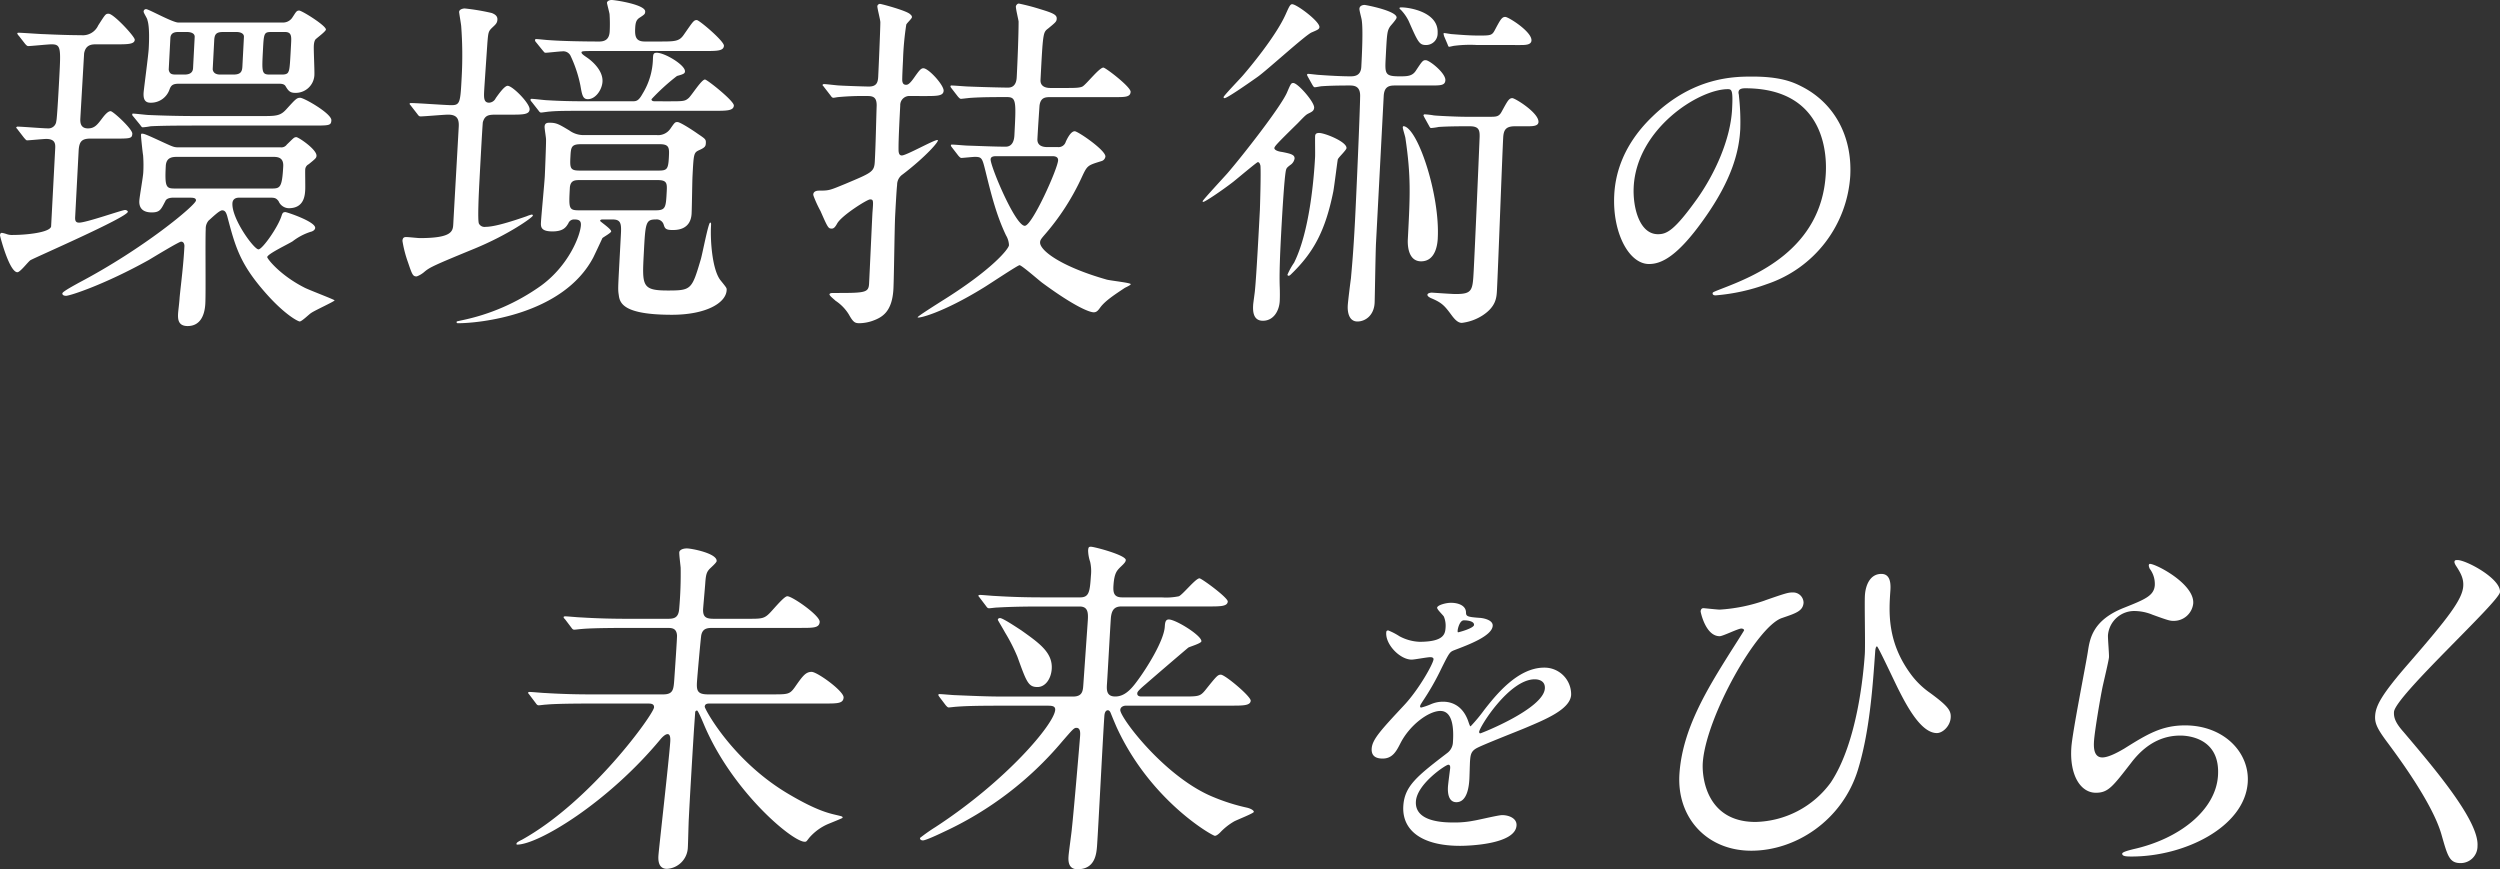
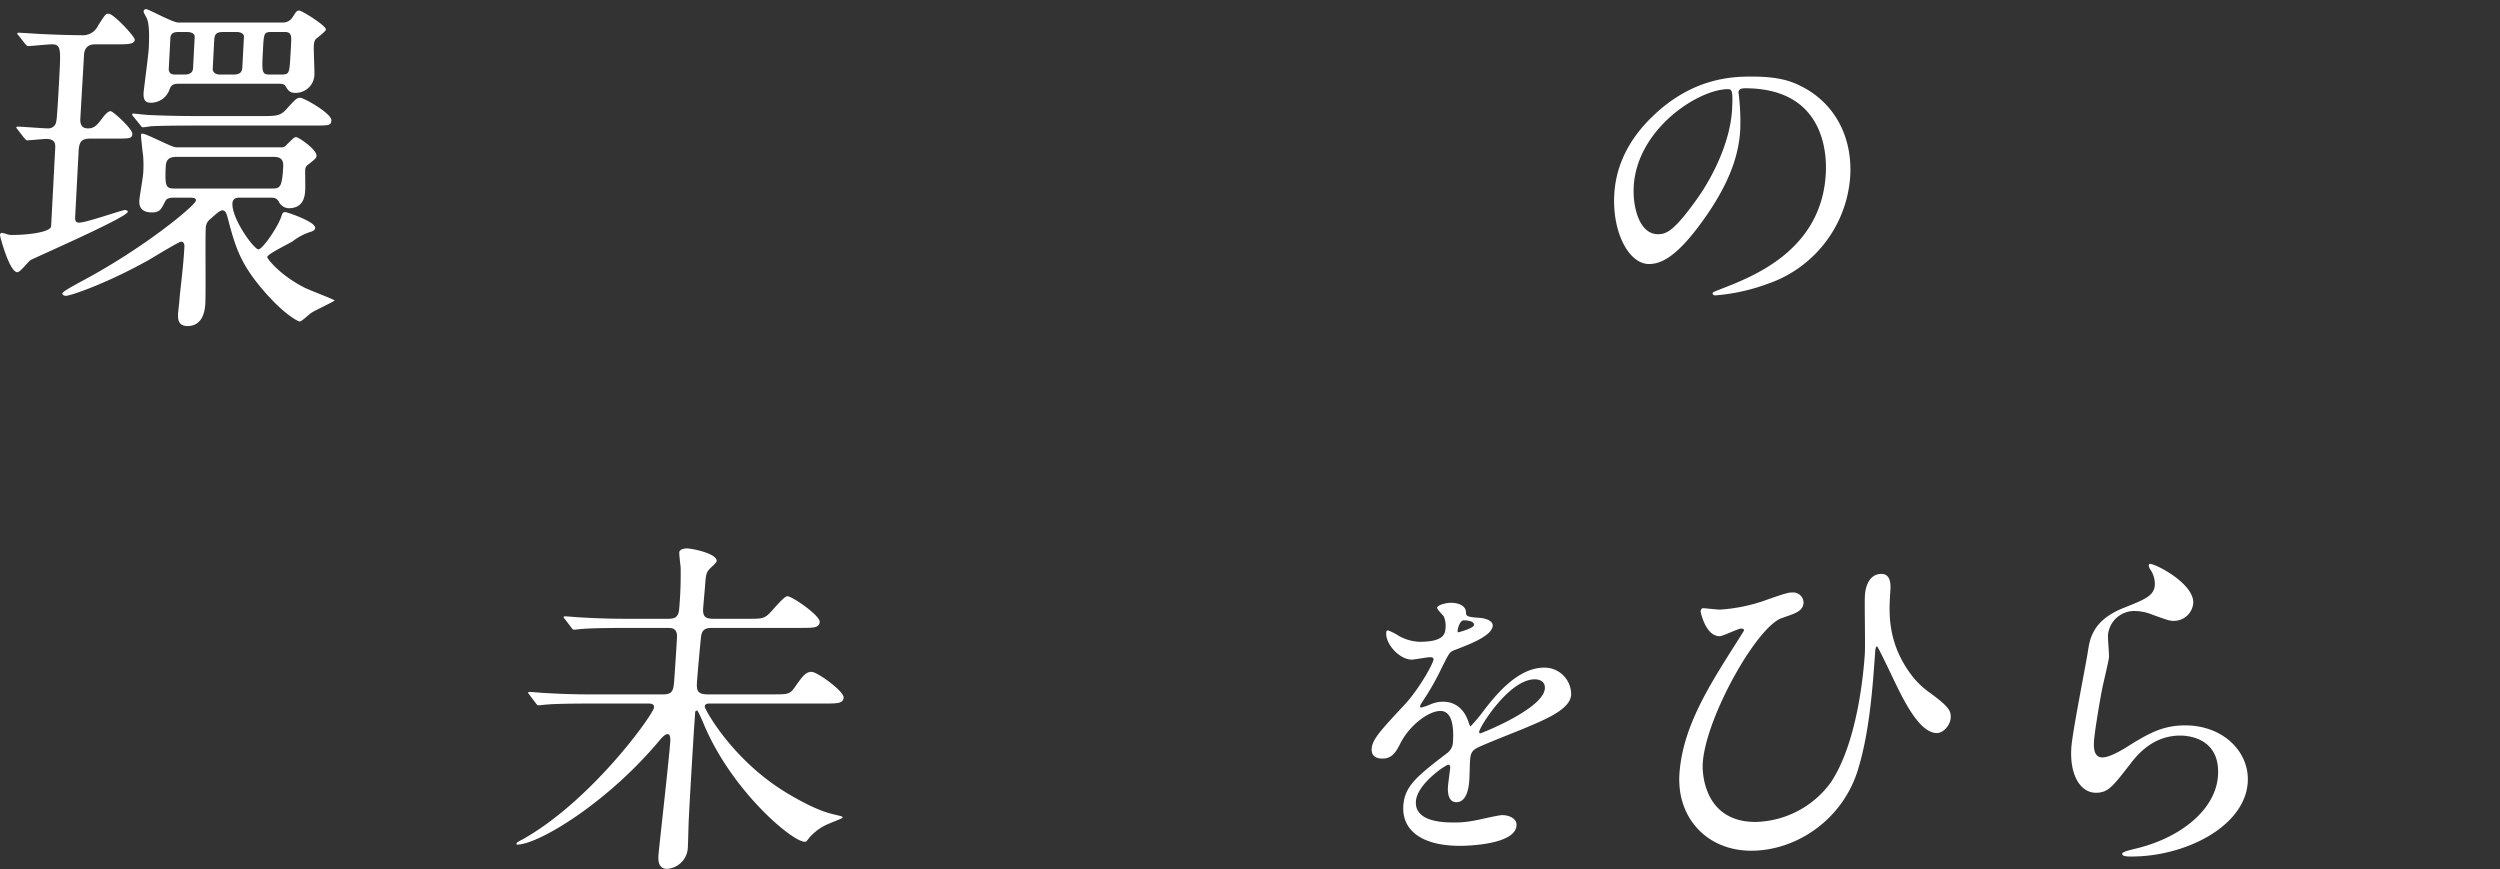
<svg xmlns="http://www.w3.org/2000/svg" width="612.016" height="212.792" viewBox="0 0 612.016 212.792">
  <rect x="0" y="0" width="612.016" height="212.792" fill="#333333" stroke="none" />
  <defs>
    <clipPath id="a">
      <rect width="452.995" height="79.817" fill="none" />
    </clipPath>
    <clipPath id="b">
      <rect width="485.576" height="78.963" fill="none" />
    </clipPath>
  </defs>
  <g transform="translate(-200 -261)">
    <g transform="translate(200 261)">
      <g transform="translate(0 0)" clip-path="url(#a)">
        <path d="M22.251,33.74c-2.154,0-2.874.6-3,3.014L18.4,52.941c-.045.861.1,1.378.961,1.378,1.808,0,10.5-3.1,11.271-3.1.343,0,.675.258.666.432C31.229,53.027,7.969,63.1,7.429,63.531c-.535.344-2.479,2.929-3.168,2.929C2.282,66.46-.009,57.591,0,57.418c.023-.431.2-.6.463-.6a6.9,6.9,0,0,1,1.273.344,3.954,3.954,0,0,0,1.454.172c3.272,0,8.987-.6,9.322-2.067l1-19.028c.053-1.033.125-2.411-2.2-2.411-.689,0-4.151.344-4.668.344-.257,0-.416-.258-.742-.6L4.369,31.587c-.159-.258-.409-.431-.4-.517.01-.172.272-.258.272-.258,1.118,0,6.263.431,7.468.431a1.927,1.927,0,0,0,2.076-1.808c.185-.258.677-9.643.731-10.677.375-7.146.424-8.093-1.9-8.093-.86,0-5.015.431-5.7.431-.258,0-.423-.172-.749-.517L4.626,8.6a1.441,1.441,0,0,1-.4-.6c.01-.172.268-.172.268-.172.947,0,5.406.344,6.268.344,3.693.172,6.789.258,9.112.258a4.131,4.131,0,0,0,4.175-2.411c1.78-2.754,1.784-2.842,2.559-2.842,1.207,0,6.423,5.6,6.383,6.372-.059,1.119-1.781,1.119-4.624,1.119h-4.82c-.948,0-2.584,0-2.959,2.239-.05.946-.855,14.637-.918,15.842-.04.775-.13,2.5,1.851,2.5,1.636,0,2.284-.861,3.578-2.583.463-.6,1.292-1.636,1.981-1.636.6,0,5.367,4.392,5.308,5.511-.063,1.206-.494,1.206-4.54,1.206ZM42.5,48.2c-.6,0-1.727.087-2.025.861-1.051,1.981-1.264,2.756-3.33,2.756-2.325,0-3.123-1.206-3.038-2.842.055-1.033.906-5.768.964-6.888a31.418,31.418,0,0,0-.037-4.219c-.132-.775-.536-4.563-.513-4.993,0-.086.017-.344.191-.344.6,0,1.191.258,5.479,2.239,2.27,1.033,2.438,1.119,3.644,1.119H68.721a1.62,1.62,0,0,0,1.5-.689c1.631-1.55,1.731-1.808,2.333-1.808.517,0,5.009,3.013,4.927,4.563-.027.518-.208.689-1.915,2.068a1.531,1.531,0,0,0-.848,1.377c-.036.689.046,4.047.005,4.822-.072,1.378-.24,4.564-4.028,4.564A2.776,2.776,0,0,1,68.2,49.066c-.644-.861-1.075-.861-2.28-.861h-7.4c-1.033,0-1.577.517-1.622,1.378-.2,3.789,5.264,11.28,6.383,11.28.947,0,4.853-5.511,5.69-8.352.2-.6.386-.775.9-.775.344,0,7.368,2.325,7.287,3.874-.027.517-.647.86-1.082.947a14.287,14.287,0,0,0-4.428,2.324c-1.068.689-6.189,3.1-6.229,3.875-.019.344,3.042,4.392,9.165,7.492,1.174.6,7.338,2.928,7.328,3.1-.013.257-4.953,2.5-5.76,3.1-.443.257-2.26,2.066-2.776,2.066-.432,0-3.784-1.722-8.576-7.233-6.175-7.06-7.244-11.278-9.187-18.6-.222-.689-.444-1.378-1.219-1.378-.689,0-2.506,1.808-3.317,2.5a2.987,2.987,0,0,0-.711,2.067c-.136,2.583.044,15.585-.1,18.254-.172,3.271-1.493,5.51-4.335,5.51-2.24,0-2.417-1.549-2.339-3.014.04-.775.312-2.668.385-4.046.361-3.617.917-7.663,1.17-12.485.019-.346-.113-1.121-.8-1.121-.517,0-6.744,3.789-7.9,4.478-10.822,6.028-19.317,8.783-20.264,8.783-.518,0-.938-.173-.917-.6s2.945-1.982,4.01-2.583c16.027-8.439,28.636-19.028,28.7-20.149.035-.689-.826-.689-1.6-.689ZM63.956,28.229c3.531,0,4.649,0,6.113-1.636,2.284-2.5,2.559-2.841,3.42-2.841.948,0,7.719,3.875,7.633,5.511-.068,1.291-.5,1.291-4.631,1.291H47.9c-2.067,0-8.008,0-11.031.172a16.846,16.846,0,0,1-1.906.258c-.259,0-.419-.258-.657-.6L32.691,28.4c-.327-.343-.323-.431-.318-.517.009-.171.014-.257.186-.257.6,0,3.341.343,3.856.343,3.952.172,7.736.258,11.783.258Zm5.161-22.9A2.725,2.725,0,0,0,71.5,4.207C72.434,2.83,72.543,2.4,73.232,2.4s6.608,3.7,6.557,4.649c-.022.431-1.993,1.894-2.355,2.239-.267.172-.548.6-.607,1.722-.063,1.206.2,6.027.137,7.232a4.578,4.578,0,0,1-4.7,4.306c-1.292,0-1.695-.517-2.408-1.722-.4-.517-1.091-.517-1.867-.517H43.878c-1.55,0-2,.344-2.4,1.464a4.786,4.786,0,0,1-4.644,3.186c-1.464,0-1.754-1.033-1.682-2.411.046-.861,1.167-9.128,1.257-10.849.059-1.119.276-5.253-.323-6.975.019-.344-.944-1.722-.925-2.067a.577.577,0,0,1,.635-.6c.6,0,6.458,3.271,7.835,3.271ZM66.384,45.967c2.153,0,2.673-.086,2.953-5.425.122-2.325-1.513-2.325-2.632-2.325H43.542c-1.206,0-2.842,0-2.959,2.239-.283,5.425.142,5.511,2.467,5.511Zm-21.269-27.9c.517,0,2.067,0,2.147-1.55l.4-7.663c.045-.861-.885-1.206-1.917-1.206H43.681c-.517,0-1.894,0-1.971,1.464l-.405,7.75c.194,1.2.969,1.2,1.83,1.2Zm12.054,0c1.808,0,2.107-.775,2.17-1.979l.379-7.233c.046-.861-.884-1.206-1.831-1.206H54.616c-1.636,0-2.093.517-2.17,1.981l-.375,7.146c.123.947.881,1.292,1.828,1.292Zm11.8,0c.775,0,1.469-.086,1.676-.775.286-.517.367-2.066.616-6.8.089-1.722.148-2.842-1.488-2.842H66.325c-1.721,0-1.744.431-1.955,4.478-.28,5.338-.312,5.941,1.668,5.941Z" transform="translate(0 0.185)" fill="#fff" />
-         <path d="M92.547,26c-.32-.431-.408-.431-.4-.6s.181-.172.353-.172c1.55,0,8.5.517,9.875.517,2.152,0,2.19-.689,2.522-7.06a96.241,96.241,0,0,0-.129-12.313c-.055-.6-.519-3.272-.508-3.444.04-.775,1.25-.861,1.335-.861a53.277,53.277,0,0,1,6.659,1.119c1.1.431,1.413.947,1.378,1.636-.045.861-.495,1.206-1.22,1.894-1,.947-1.01,1.206-1.226,3.7-.005.085-.728,10.589-.783,11.624-.094,1.807-.162,3.1,1.215,3.1a1.908,1.908,0,0,0,1.609-1.118c.742-1.034,2.14-3.015,2.915-3.015,1.2,0,5.455,4.306,5.378,5.769-.066,1.292-1.7,1.292-4.715,1.292h-3.445c-1.807,0-2.759.086-3.28,1.808-.1.258-.836,14.293-.881,15.153-.071,1.379-.473,9.042-.078,9.73a1.545,1.545,0,0,0,1.595.775c1.549,0,4.337-.6,10.038-2.583a7.794,7.794,0,0,1,1.313-.431.257.257,0,0,1,.245.257c-.022.432-5.927,4.65-14.288,8.094-9.855,4.047-10.914,4.564-12.176,5.6a6.2,6.2,0,0,1-1.957,1.2c-.946,0-1.1-.343-2.144-3.443a29,29,0,0,1-1.36-5.253c.04-.775.395-.946.911-.946s2.912.257,3.343.257c8.008,0,8.1-1.721,8.194-3.529.193-3.7,1.151-20.32,1.332-23.764.1-1.894-.45-2.928-2.6-2.928-1.033,0-5.791.431-6.739.431-.342,0-.507-.172-.748-.517Zm59.99,7.06a3.641,3.641,0,0,0,3.439-1.549c1.022-1.464,1.118-1.636,1.72-1.636.689,0,3.853,2.067,4.933,2.842,1.912,1.292,2.079,1.378,2.03,2.324-.035.689-.141,1.033-1.464,1.636-1.5.689-1.5.689-1.8,6.458-.068,1.291-.148,7.749-.22,9.127-.211,4.047-3.656,4.047-4.689,4.047-1.722,0-1.873-.432-2.166-1.378a1.794,1.794,0,0,0-1.917-1.207c-2.5,0-2.542.862-2.934,8.353-.415,7.921-.474,9.042,5.9,9.042,5.769,0,5.867-.259,8.065-7.664.422-1.464,1.846-8.955,2.276-8.955.261,0,.25.173.209.948-.179,3.444.3,10.763,2.406,13.26,1.454,1.808,1.454,1.808,1.428,2.324-.167,3.186-5.137,6.028-13.4,6.028-11.882,0-12.766-2.842-13.007-4.822-.259-1.636-.172-1.636.531-15.067.131-2.5-.078-3.445-2.058-3.445H139.4c-.171,0-.6,0-.62.346-.009.172,2.737,1.979,2.706,2.582-.019.344-1.881,1.379-2.152,1.636-.39.861-1.844,3.961-2.229,4.736-7.456,14.121-28.054,16.1-33.049,16.1-.171,0-.428,0-.415-.257s.095-.172,1.14-.432a51.125,51.125,0,0,0,19.563-8.524c6.715-4.907,9.6-12.227,9.73-14.81.056-1.032-.445-1.378-1.563-1.378a1.487,1.487,0,0,0-1.513.948c-.568.947-1.224,1.979-3.895,1.979-2.927,0-2.863-1.2-2.8-2.325.082-1.55.841-9.47.932-11.192.04-.775.347-8.265.3-8.955.023-.431-.378-2.668-.351-3.185.051-.947.739-.947,1.256-.947,1.636,0,2.22.344,4.809,1.894a5.882,5.882,0,0,0,3.817,1.118ZM155.3,24.8c3.874,0,4.217,0,5.12-.774.721-.6,3.166-4.564,4.028-4.564.518,0,7.131,5.252,7.071,6.371-.068,1.292-1.79,1.292-4.716,1.292h-29.7c-6.029,0-8.7,0-10.514.172-.347,0-2,.258-2.254.258s-.422-.172-.659-.517L122.05,24.97c-.246-.258-.324-.431-.318-.517a.241.241,0,0,1,.273-.258c.6,0,3.254.344,3.856.344,4.118.258,7.736.258,11.783.258h8.868c1.118,0,1.635,0,2.682-1.894a17.022,17.022,0,0,0,2.517-8.61c.051-.947.072-1.378.934-1.378,1.981,0,6.989,3.014,6.907,4.564-.026.517-.381.689-1.952,1.119a51.085,51.085,0,0,0-6.24,5.682c-.027.517.576.517.919.517ZM123.157,10.419c-.327-.346-.317-.518-.313-.6a.242.242,0,0,1,.271-.257c.517,0,2.656.257,3.087.257,3.257.258,9.109.344,12.381.344,1.722,0,2.456-.861,2.542-2.5a36.469,36.469,0,0,0-.039-4.219c-.063-.431-.639-2.583-.63-2.756.019-.344.468-.689,1.156-.689.775,0,8.294,1.119,8.2,2.842-.031.6-.122.689-1.458,1.55-.716.517-.919,1.119-.992,2.5-.108,2.066.172,3.271,2.326,3.271h3.444c3.96,0,4.993,0,6.114-1.636,2.232-3.185,2.427-3.616,3.2-3.616.6,0,6.7,5.166,6.644,6.286-.066,1.291-1.7,1.291-4.63,1.291H138.2c-3.531,0-3.962,0-3.98.344s.649.775,1.4,1.292c1,.689,3.888,3.014,3.74,5.855-.1,1.981-1.689,4.3-3.585,4.3-1.2,0-1.414-.947-1.808-3.272a31.554,31.554,0,0,0-2.452-7.4,1.985,1.985,0,0,0-2.013-1.033c-.6,0-3.633.344-4.065.344-.343,0-.416-.258-.743-.6Zm10.72,33.666c-1.206,0-2.411,0-2.515,1.979-.257,4.908-.284,5.425,2.212,5.425h18.772c2.5,0,2.532-.689,2.741-4.65.1-1.979.058-2.754-2.267-2.754Zm19.15-2.325c2.067,0,2.426-.258,2.579-3.186.122-2.325.171-3.272-2.239-3.272H134.079c-2.411,0-2.45.775-2.577,3.186-.144,2.754,0,3.272,2.325,3.272Z" transform="translate(8.135 0)" fill="#fff" />
-         <path d="M206.392,23.436a2.236,2.236,0,0,0-2.447,2.324c-.434,8.267-.428,9.817-.41,11.107.054.6.2,1.119.8,1.119,1.119,0,7.776-3.788,8.723-3.788.775,0-2.886,4.132-8.537,8.437a3.071,3.071,0,0,0-1.34,2.584c-.146,1.119-.4,6.027-.48,7.49-.148,2.842-.287,15.326-.422,17.909-.294,5.6-2.69,6.975-5.061,7.836a10.231,10.231,0,0,1-3.218.6c-1.119,0-1.54-.171-2.642-2.152a10.788,10.788,0,0,0-3.268-3.357c-.245-.259-1.487-1.207-1.468-1.55s.706-.344.879-.344c7.836,0,8.7,0,8.819-2.325.144-2.756.69-14.81.821-17.307.244-3.014.257-3.271-.6-3.271-.689,0-7.011,3.96-8.061,5.941-.381.689-.752,1.2-1.27,1.2-.861,0-.942-.086-2.787-4.3a28.058,28.058,0,0,1-1.7-3.7c0-.086-.076-.172-.068-.346.036-.688.652-.947,1.427-.947,2.5,0,2.588-.086,6.371-1.636,6.517-2.754,7.129-2.927,7.264-5.509.239-4.564.305-9.128.459-13.691.013-1.893-.739-2.324-2.2-2.324a65.937,65.937,0,0,0-7.16.257c-.172,0-1.042.173-1.214.173-.346,0-.5-.259-.743-.6l-1.533-1.979c-.159-.258-.409-.431-.4-.517.01-.172.186-.258.359-.258.6,0,3.255.344,3.77.344,1.2.086,6.358.258,7.219.258,1.9,0,2.207-1.033,2.279-2.411.1-1.981.5-11.193.523-13.26.032-.6-.766-3.444-.735-4.046a.693.693,0,0,1,.63-.518c.343,0,6.458,1.636,7.36,2.5.412.344.489.517.476.775-.019.344-1.283,1.464-1.386,1.808a71.171,71.171,0,0,0-.8,8.782c-.046.861-.23,4.392-.176,4.994.063.431.208.947.9.947.344,0,.775,0,1.984-1.722s1.672-2.325,2.275-2.325c1.292,0,5.036,4.133,4.964,5.511-.068,1.292-1.618,1.292-4.63,1.292Zm10.271,12.656c-.322-.431-.322-.431-.312-.6s.18-.172.266-.172c.6,0,3.345.258,3.947.258,2.752.085,6.531.258,9.2.258,1.9,0,2.09-2.067,2.126-2.756.437-8.352.492-9.386-1.833-9.386-2.669,0-5.942,0-8.619.173-.346,0-2.424.258-2.6.258-.258,0-.421-.172-.748-.518l-1.531-1.979c-.322-.431-.322-.431-.313-.6s.181-.172.267-.172c.6,0,3.6.258,4.291.258,1.89.086,7.736.258,9.545.258,1.979,0,2.083-1.981,2.115-2.583.194-3.7.456-10.332.456-13.6-.059-.517-.7-3.1-.667-3.7.009-.172.293-.689.725-.689a52.519,52.519,0,0,1,5.266,1.378c3.136.947,4.061,1.378,4.011,2.325-.036.689-.217.861-2.107,2.411-1.255.947-1.259,1.033-1.864,12.571-.1,1.981,1.963,1.981,2.479,1.981h3.444c2.325,0,3.617,0,4.324-.344.884-.431,4.118-4.65,5.15-4.65.518,0,6.728,4.736,6.664,5.942-.068,1.291-1.36,1.291-3.858,1.291H240.732c-1.291,0-2.414.087-2.69,2.067-.014.258-.348,4.994-.516,8.18-.085,1.636,1.274,1.981,2.394,1.981H242.5a1.821,1.821,0,0,0,1.963-1.292c.389-.861,1.255-2.583,2.2-2.583.775,0,7.592,4.649,7.51,6.2a1.338,1.338,0,0,1-1,1.119c-3.327,1.033-3.413,1.033-4.673,3.7A58.829,58.829,0,0,1,239.036,57.7c-.643.775-.828,1.033-.856,1.55-.1,1.979,5.113,5.941,16.312,9.127.934.258,5.9.774,5.883,1.119-.014.257-1.246.775-1.514.947-2.32,1.55-4.725,3.1-5.931,4.735-.557.775-.923,1.206-1.613,1.206-1.032,0-4.663-1.377-12.622-7.233-.911-.688-5.027-4.3-5.544-4.3-.431,0-7.39,4.65-8.813,5.511-10.055,6.2-16.159,7.663-16.136,7.232.013-.258,4.821-3.271,5.89-3.961,12.194-7.577,16.425-12.743,16.475-13.69a5.148,5.148,0,0,0-.736-2.411c-2.249-4.735-3.468-9.385-5.029-15.756-.784-3.1-.852-3.444-2.575-3.444-.516,0-2.941.259-3.285.259-.259,0-.422-.173-.748-.518Zm10.827,2.067c-.689,0-1.382.086-1.418.775-.086,1.636,6.035,16.274,8.36,16.274,1.808,0,8.05-13.949,8.159-16.015.045-.861-.722-1.033-1.409-1.033Z" transform="translate(16.439 0.071)" fill="#fff" />
-         <path d="M289.51,37.111c2.216.431,3.15.689,3.1,1.635a2.351,2.351,0,0,1-1.029,1.55c-.807.6-.9.775-1,1.033-.481.947-1.18,14.294-1.3,16.532-.392,7.49-.374,10.418-.3,12.4.036.947.045,2.411-.005,3.357-.121,2.325-1.457,4.822-4.127,4.822-2.582,0-2.438-2.754-2.379-3.875.027-.516.42-3.1.451-3.7.358-3.529.985-15.5,1.2-19.632.012-.257.291-8.867.133-10.763-.073-.257-.214-.861-.643-.861-.258,0-5.034,4.047-6.022,4.822-2.783,2.153-6.888,4.908-7.317,4.908-.173,0-.169-.086-.165-.172.014-.259,5.124-5.769,6.04-6.8,3.576-4.133,13.17-16.36,14.647-19.89.883-2.067.978-2.239,1.5-2.239,1.118,0,5.181,4.65,5.108,6.028-.04.775-.57,1.033-1.278,1.378s-.887.517-2.71,2.411c-5.265,5.166-5.813,5.768-5.749,6.2.145.517,1.164.775,1.849.861m9.18-30.567c-.027.517-.468.69-1.877,1.292-1.5.6-11.083,9.386-13.317,10.935-2.682,1.894-7.417,5.167-8.02,5.167-.086,0-.258,0-.245-.258.019-.344,4.115-4.564,4.759-5.339,1.558-1.807,7.986-9.471,10.423-14.9.779-1.721,1.078-2.5,1.595-2.5,1.119,0,6.754,4.219,6.683,5.6m-7.828,60.617a16.509,16.509,0,0,1,1.619-2.928c3.75-7.492,4.854-20.321,5.146-25.917.041-.775-.033-4.306.009-5.08.031-.6.386-.774.988-.774,1.378,0,6.775,2.152,6.694,3.7-.026.517-1.926,2.239-2.123,2.754-.1.346-.86,6.544-1.1,7.836-1.978,9.815-4.924,15.068-10.366,20.32-.361.344-.447.344-.619.344a.258.258,0,0,1-.246-.257M295.9,18.771c-.234-.431-.234-.431-.227-.6.005-.085.1-.171.268-.171.431,0,2.311.257,2.741.257,2.316.173,5.406.344,7.645.344,1.033,0,2.507-.171,2.619-2.325.14-2.668.483-9.213.088-11.537-.063-.432-.572-2.239-.55-2.669.04-.775.825-.947,1.257-.947.343,0,7.931,1.464,7.845,3.1-.023.431-1.391,1.894-1.576,2.153-.749,1.119-.78,1.722-1.082,7.492-.221,4.219-.249,4.735,3.541,4.735,1.807,0,2.931-.085,3.77-1.291,1.589-2.411,1.775-2.669,2.463-2.669.947,0,4.914,3.185,4.824,4.907-.068,1.292-1.188,1.292-3.513,1.292h-8.782c-1.378,0-2.678.172-2.8,2.583l-1.887,35.991c-.122,2.325-.291,13.777-.337,14.638-.161,3.1-2.305,4.563-4.2,4.563-2.153,0-2.457-2.411-2.381-3.874.055-1.034.647-5.769.784-6.715.226-2.671.565-5.857,1-14.208.276-5.252,1.183-25.83,1.25-30.394.04-2.411-1.415-2.583-2.535-2.583-3.529,0-5.514.086-6.724.172-.432,0-1.477.258-1.821.258-.259,0-.337-.172-.577-.517ZM327.631,8.008a2.818,2.818,0,0,1-2.824,2.928c-1.636,0-1.948-.6-4.255-5.855a10.814,10.814,0,0,0-1.923-2.754c-.162-.172-.336-.172-.322-.431.009-.172.267-.172.524-.172,1.636,0,9.074,1.033,8.8,6.285m.037,50.2c-.049.947-.3,5.683-4.086,5.683-2.842,0-3.363-3.186-3.246-5.425.565-10.763.8-15.326-.6-24.8-.062-.431-.656-2.239-.639-2.583.009-.171.1-.344.359-.257,3.485.861,8.754,16.961,8.208,27.38m18.914-27.38c-2.238,0-2.8.861-2.9,2.841-.279,5.338-1.216,31.427-1.523,37.282-.095,1.808-.208,3.961-3.42,6.114a12.026,12.026,0,0,1-5.181,1.894c-1.032,0-1.839-1.033-2.324-1.636-1.85-2.5-2.411-3.272-5.361-4.479-.083-.085-.759-.343-.735-.775s.887-.516,1.058-.516c.086,0,4.891.344,5.838.344,4.133,0,4.178-.861,4.44-5.855.32-6.113,1.118-24.625,1.42-32.03.112-2.153-.005-3.185-2.417-3.185-1.807,0-5.079,0-7.585.171a15.568,15.568,0,0,1-1.822.259c-.258,0-.334-.173-.57-.6l-1.1-1.981c-.154-.343-.235-.431-.23-.516a.293.293,0,0,1,.27-.258,19.487,19.487,0,0,1,2.227.258c.425.085,5.578.344,7.817.344h5.941c1.55,0,2.239,0,2.908-1.292,1.333-2.411,1.722-3.272,2.582-3.272.69,0,6.528,3.617,6.41,5.854-.055,1.034-1.517,1.034-2.81,1.034Zm-9.29-19.89a29.777,29.777,0,0,0-5.433.172c-.259,0-1.22.258-1.392.258s-.249-.172-.4-.6l-.843-1.981a5.313,5.313,0,0,1-.141-.6c0-.086.009-.172.182-.172.257,0,1.622.258,1.879.258,2.229.172,4.288.344,6.527.344,2.841,0,3.272,0,3.943-1.292,1.334-2.5,1.721-3.271,2.582-3.271.775,0,6.526,3.616,6.414,5.768-.06,1.119-1.524,1.119-2.814,1.119Z" transform="translate(24.31 0.085)" fill="#fff" />
        <path d="M392.969,21.11c-.013.226.122.526.107.827a57.107,57.107,0,0,1,.327,8.124c-.265,5.04-1.76,12.036-8.9,22.041-6.5,9.177-10.429,10.983-13.438,10.983-4.963,0-8.995-7.748-8.514-16.926.209-3.986,1.434-11.585,9.354-19.182,10.063-9.778,20.141-9.778,24.5-9.778,6.845,0,9.932,1.354,11.985,2.407C416.3,23.593,420.846,31.642,420.33,41.5a29.961,29.961,0,0,1-20.342,26.479,47.675,47.675,0,0,1-12.63,2.783c-.3,0-.749-.075-.725-.526.011-.226.166-.3,2.086-1.053,7.983-3.085,24.642-9.554,25.624-28.284.154-2.934.791-20.836-19.741-20.836-1.505,0-1.61.6-1.634,1.053M367.315,44.2c-.256,4.889,1.348,11.585,5.936,11.585,2.181,0,4.033-.9,9.633-8.727,4.3-6.093,8.127-14.443,8.518-21.889.235-4.514-.046-4.89-1.023-4.89-7.146,0-22.319,9.7-23.064,23.921" transform="translate(32.626 1.548)" fill="#fff" />
      </g>
    </g>
    <g transform="translate(326.44 394.829)">
      <g transform="translate(0 0)" clip-path="url(#b)">
        <path d="M18.154,38.369c-7.578,0-10,.173-10.867.258-.344,0-1.562.173-1.82.173-.346,0-.5-.173-.739-.517L3.23,36.3c-.315-.429-.4-.429-.388-.6.007-.086.184-.172.356-.172.6,0,3.254.258,3.77.258,4.2.257,7.725.343,11.772.343H35.876c2.5,0,2.58-1.2,2.754-3.7.108-1.55.722-10.334.666-10.764-.132-1.808-1.337-1.808-2.37-1.808H26.851c-7.49,0-10,.171-10.866.258-.258,0-1.562.171-1.82.171-.344,0-.5-.171-.739-.516l-1.5-1.981c-.322-.344-.4-.431-.389-.6.007-.086.184-.172.356-.172.6,0,3.255.259,3.77.259,4.2.258,7.726.343,11.773.343h9.643c1.55,0,2.6-.257,2.757-2.5a97.5,97.5,0,0,0,.354-9.989c-.044-.6-.379-3.187-.338-3.79.036-.516.755-.947,1.874-.947S49.137,1.6,49,3.494c-.029.431-1.584,1.722-1.866,2.067-.656.775-.791,1.464-.935,3.532-.066.947-.459,5.338-.52,6.2-.052,1.982.786,2.325,2.679,2.325h8.353c3.616,0,4.047,0,5.821-1.979S65.71,12.1,66.312,12.1c1.206,0,8.021,4.736,7.912,6.287-.1,1.464-1.479,1.464-4.751,1.464H48.119c-1.377,0-2.5.086-2.874,1.722-.123.516-.933,9.643-1.047,11.279-.162,2.325.031,3.272,2.7,3.272H62.568c3.875,0,4.3,0,5.545-1.722,1.914-2.754,2.676-3.788,4.139-3.788,1.378,0,7.935,4.735,7.827,6.285-.1,1.464-1.48,1.464-4.752,1.464h-27.9c-.6,0-1.292,0-1.346.776-.036.517,6.817,13.347,20.63,21.441,6.7,3.961,9.75,4.649,11.615,5.08,1.439.343,1.525.343,1.5.689-.005.086-3.017,1.291-3.638,1.55a12.751,12.751,0,0,0-4.54,3.358c-.663.861-.669.947-1.1.947-3.014,0-17.818-12.4-24.683-28.762-.221-.517-1.4-3.358-1.659-3.358a.436.436,0,0,0-.461.432l-.222,3.185c-.253,3.618-1.188,19.462-1.33,22.734-.078,1.119-.181,6.285-.254,7.319a5.428,5.428,0,0,1-5.089,5.08c-2.154,0-2.176-2.153-2.1-3.272.126-1.808,2.578-23.336,2.884-27.729.036-.516.138-1.979-.637-1.979-.517,0-1.161.6-1.628,1.118C22.4,62.652,5.322,72.9.157,72.9c-.086,0-.172,0-.155-.259s.644-.6,1.357-.946c17.021-9.472,32.2-30.742,32.313-32.378.066-.947-.881-.947-1.483-.947Z" transform="translate(0 0.035)" fill="#fff" />
-         <path d="M141.018,38.923c-.517,0-1.309.258-1.364,1.033-.126,1.808,11.059,16.705,23.043,21.441a47.243,47.243,0,0,0,8,2.5c1.016.257,1.674.689,1.65,1.033s-4.007,1.893-4.812,2.325a14.932,14.932,0,0,0-3.465,2.756c-.276.257-.827.775-1.258.775-.6,0-15.764-8.525-24.058-26.608-.666-1.55-.741-1.722-1.476-3.531-.148-.346-.389-.6-.646-.6-.775,0-.853,1.118-.877,1.464-.349,4.994-1.458,27.037-1.771,31.516-.144,2.066-.415,5.942-4.806,5.942-2.411,0-2.249-2.325-2.183-3.272.073-1.033.748-5.769.813-6.717.456-4.047,1.912-21.184,2.008-22.561.048-.689.144-2.068-.889-2.068-.6,0-.885.344-3.507,3.359a83.759,83.759,0,0,1-29.014,22.13c-1.069.516-4.362,2.066-5.052,2.066-.6,0-.751-.343-.732-.6a43.564,43.564,0,0,1,3.8-2.671c17.413-11.365,29.057-25.23,29.3-28.674.072-1.033-.961-1.033-1.994-1.033h-11.28c-6.027,0-8.875.086-10.953.258-.258,0-1.562.171-1.82.171s-.417-.171-.739-.517l-1.5-1.981c-.313-.429-.313-.429-.3-.6s.1-.172.27-.172c.6,0,3.254.258,3.771.258,4.206.173,7.811.346,11.858.346h17.049c2.239,0,2.414-1.293,2.517-2.757l1.053-15.069c.156-2.238.38-4.219-1.945-4.219h-9.471c-6.372,0-9.226.172-10.867.259-.258,0-1.561.172-1.82.172-.344,0-.5-.172-.738-.518l-1.5-1.979c-.315-.432-.4-.432-.389-.6.005-.085.184-.172.356-.172.6,0,3.255.258,3.77.258,4.2.258,7.725.344,11.772.344h9.042c2.239,0,2.347-1.549,2.617-5.425a10.463,10.463,0,0,0-.2-3.273,9.386,9.386,0,0,1-.5-2.753c.053-.776.152-.947.669-.947.86,0,8.637,2.066,8.553,3.271-.031.429-.312.775-1.418,1.808-.742.775-1.388,1.377-1.591,4.306-.126,1.808.047,3.014,2.114,3.014h9.644A15.211,15.211,0,0,0,154,12.141c.979-.429,4.1-4.391,5.043-4.391.517,0,6.988,4.736,6.923,5.683-.085,1.2-1.807,1.2-4.735,1.2H139.96c-1.808,0-2.478.947-2.621,3.014-.174,2.5-.772,13.519-.929,15.758-.108,1.551-.228,3.273,2.01,3.273,2.153,0,3.725-1.551,5.246-3.618,2.468-3.271,6.64-9.989,6.88-13.433.066-.947.126-1.807.988-1.807,1.722,0,8.075,3.96,7.979,5.338-.036.517-2.759,1.292-3.208,1.55-2.654,2.239-7.874,6.717-10.441,8.955-1.83,1.55-2.026,1.894-2.051,2.24-.053.775.808.775,1.066.775h9.9c3.961,0,4.391,0,5.612-1.465,2.83-3.529,3.112-3.875,3.887-3.875,1.033,0,7.377,5.34,7.305,6.372-.084,1.207-1.892,1.207-4.735,1.207Zm-21.638-4.564c-2.239,0-2.671-1.206-4.907-7.407a43.5,43.5,0,0,0-3.029-5.942c-.61-1.118-1.769-3.014-1.764-3.1.019-.258.2-.429.546-.429.689,0,4.143,2.324,5.215,3.013,4.348,3.1,7.715,5.426,7.432,9.473-.162,2.325-1.512,4.392-3.492,4.392" transform="translate(8.156 0)" fill="#fff" />
        <path d="M192.075,48.249c.158-2.256,2.432-4.663,7.961-10.6,3.657-3.911,7.1-10.153,7.174-11.206.032-.451-.488-.526-.79-.526-.751,0-3.877.6-4.554.6-2.858,0-6.438-3.685-6.232-6.618.015-.226.036-.528.487-.528a15.555,15.555,0,0,1,2.759,1.43,11.322,11.322,0,0,0,4.87,1.354c6.166,0,6.308-2.031,6.414-3.535a5.823,5.823,0,0,0-.419-2.632c-.2-.376-1.684-1.73-1.652-2.181.043-.6,2.04-1.2,3.394-1.2,1.805,0,3.637.677,3.673,2.332.005.978.3,1.128,3.289,1.354.528,0,3.359.376,3.248,1.955-.172,2.482-5.811,4.588-9.365,5.942-1.159.451-1.245.6-3.168,4.437a63.6,63.6,0,0,1-4.629,8.123c-.423.677-.589.9-.61,1.2a.255.255,0,0,0,.279.3,16.012,16.012,0,0,0,2.39-.827,7.32,7.32,0,0,1,2.975-.6c.978,0,4.428.15,6.072,4.588.438,1.279.5,1.429.653,1.429a39.3,39.3,0,0,0,3.368-4.061c2.723-3.46,8.09-10.3,14.633-10.3a6.52,6.52,0,0,1,6.6,6.694c-.246,3.535-6.362,6.017-11.167,8.049-1.938.826-10.673,4.211-12.085,5.038-1.256.752-1.389,1.579-1.5,3.159-.048.677-.118,3.837-.166,4.513-.084,1.2-.384,5.49-3.165,5.49-2.032,0-2.159-2.482-2.064-3.836.052-.752.53-4.362.535-4.437.022-.3.063-.9-.463-.9-.6,0-7.621,4.663-7.92,8.95-.363,5.189,7.158,5.189,9.339,5.189a23.74,23.74,0,0,0,4.845-.451c1.064-.15,5.961-1.354,6.939-1.354,1.579,0,3.633.752,3.507,2.557-.325,4.663-12,4.965-13.809,4.965-9.552,0-14.317-3.912-13.9-9.853.336-4.813,3.363-7.22,10.83-12.937a3.45,3.45,0,0,0,1.311-2.632c.238-3.384-.07-7.6-3.078-7.6-2.858,0-7.537,3.46-9.808,7.972-.959,1.88-1.912,3.685-4.319,3.685-1.429,0-2.826-.451-2.685-2.482m21.165-28.429c.15,0,3.829-.978,3.887-1.805.068-.978-1.8-1.128-2.48-1.128-1.053,0-1.5,2.106-1.521,2.407s-.036.526.113.526m5.142,24.368c-.011.15.049.376.275.376s15.463-6.017,15.809-10.981c.132-1.88-1.5-2.256-2.474-2.256-6.244,0-13.526,11.658-13.61,12.861" transform="translate(17.286 1.133)" fill="#fff" />
        <path d="M282.078,12.621c5.119-1.784,5.754-1.962,6.826-1.962a2.554,2.554,0,0,1,2.678,2.5c-.143,2.051-1.874,2.587-5.255,3.745-6.111,1.962-18.635,24.253-19.414,35.4-.255,3.656.946,14.534,12.894,14.534a23.445,23.445,0,0,0,18.418-9.63c6.672-9.987,8.064-27.373,8.344-31.385.162-2.318-.108-12.483.035-14.534.168-2.407,1.253-5.171,4.018-5.171,1.783,0,2.39,1.516,2.216,4.012-.367,5.26-.9,12.84,5.313,20.954a20.272,20.272,0,0,0,4.433,4.19c4.5,3.3,5.133,4.369,5.015,6.064-.143,2.05-1.955,3.744-3.383,3.744-3.832,0-7.3-6.508-9.415-10.7-.862-1.694-4.973-10.521-5.24-10.521-.356,0-.432,1.069-.437,1.159-.617,8.828-1.39,19.883-4.267,29.156-3.8,12.216-15.107,19.705-26.074,19.705s-18.331-8.2-17.583-18.9c.76-10.877,6.693-20.507,12.512-29.781.4-.623,3.3-5.171,3.31-5.26.019-.267-.325-.446-.682-.446-.8,0-4.5,1.874-5.3,1.874-3.477,0-4.665-5.975-4.659-6.064.031-.446.234-.8.68-.8.179,0,3.452.356,3.987.356a40.987,40.987,0,0,0,11.033-2.229" transform="translate(23.503 0.55)" fill="#fff" />
        <path d="M379.054,13.536a4.772,4.772,0,0,1-4.846,4.279c-.8,0-1.243-.088-5.156-1.516a11.717,11.717,0,0,0-4.128-.891,6.456,6.456,0,0,0-6.742,5.884c-.057.8.3,4.637.244,5.439s-1.316,6.064-1.582,7.312c-.676,3.3-1.919,10.878-2.075,13.107-.093,1.337-.2,4.1,2.032,4.1,1.695,0,4.393-1.606,5.322-2.14,5.688-3.568,9.226-5.707,14.932-5.707,9.54,0,15.85,6.687,15.339,14-.76,10.878-15.441,18.1-28.369,18.1-1.161,0-2.408,0-2.359-.714.032-.446,2.024-.892,2.661-1.069,11.32-2.5,20.194-9.541,20.78-17.923.653-9.361-7.424-9.9-9.207-9.9-3.121,0-7.736.982-12.058,6.688-4.507,5.8-5.593,7.311-8.624,7.311-3.745,0-6.479-4.279-6-11.144.262-3.746,3.548-20.152,4.045-23.45.486-3.121,1.16-7.668,8.862-10.7,5.137-2.05,7.339-2.942,7.519-5.527a6.162,6.162,0,0,0-1.235-4.012c-.153-.358-.384-.892-.1-1.16.662-.534,11.089,4.637,10.741,9.63" transform="translate(31.425 0.348)" fill="#fff" />
-         <path d="M437.583,3c2.14,0,10.65,4.547,10.419,7.846-.169,2.408-25.678,25.5-25.945,29.335-.107,1.516.513,2.854,2.332,4.9C431.72,53.738,442.931,66.844,442.5,73a4.122,4.122,0,0,1-4.127,4.191c-2.765,0-3.182-1.695-4.686-6.955-2.215-7.847-11.107-19.7-13.226-22.559-2.526-3.388-3.148-4.726-3.017-6.6.169-2.407,1.515-5.082,8.107-12.661,9.6-11.056,13.224-15.693,13.455-18.991.131-1.873-.58-3.21-1.869-5.171-.237-.447-.389-.8-.193-1.071.1-.178.37-.178.638-.178" transform="translate(37.569 0.27)" fill="#fff" />
      </g>
    </g>
  </g>
</svg>